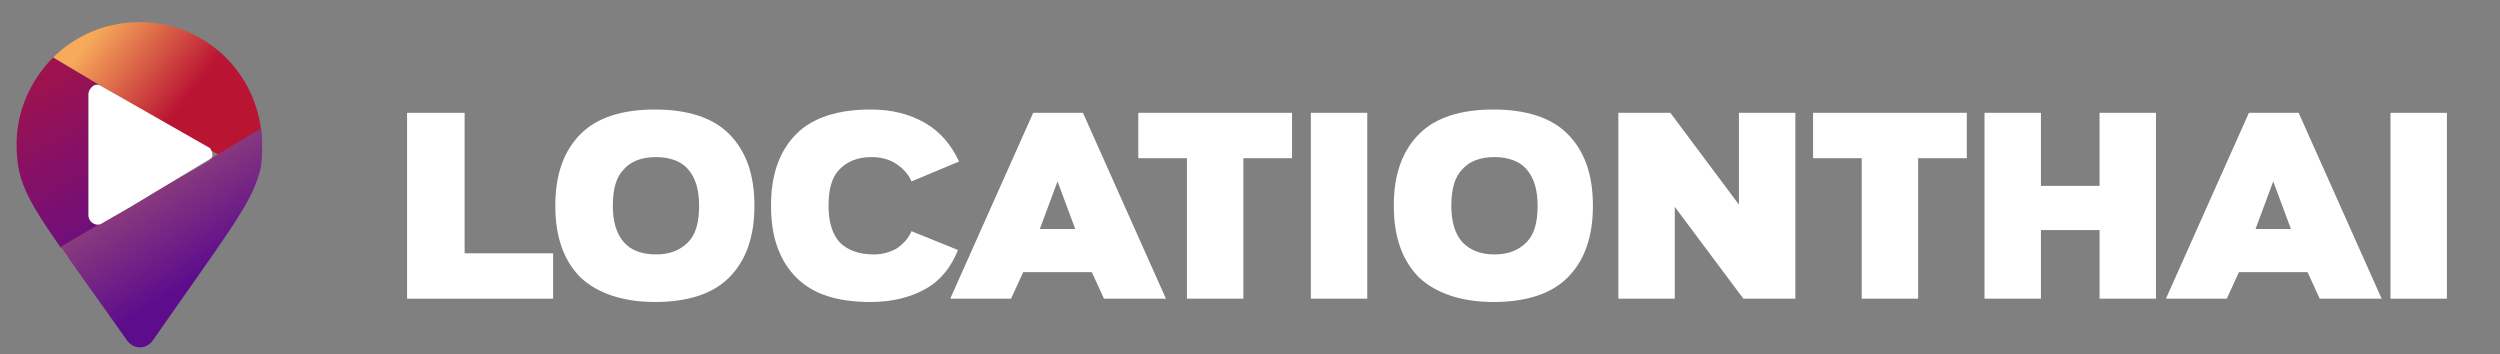
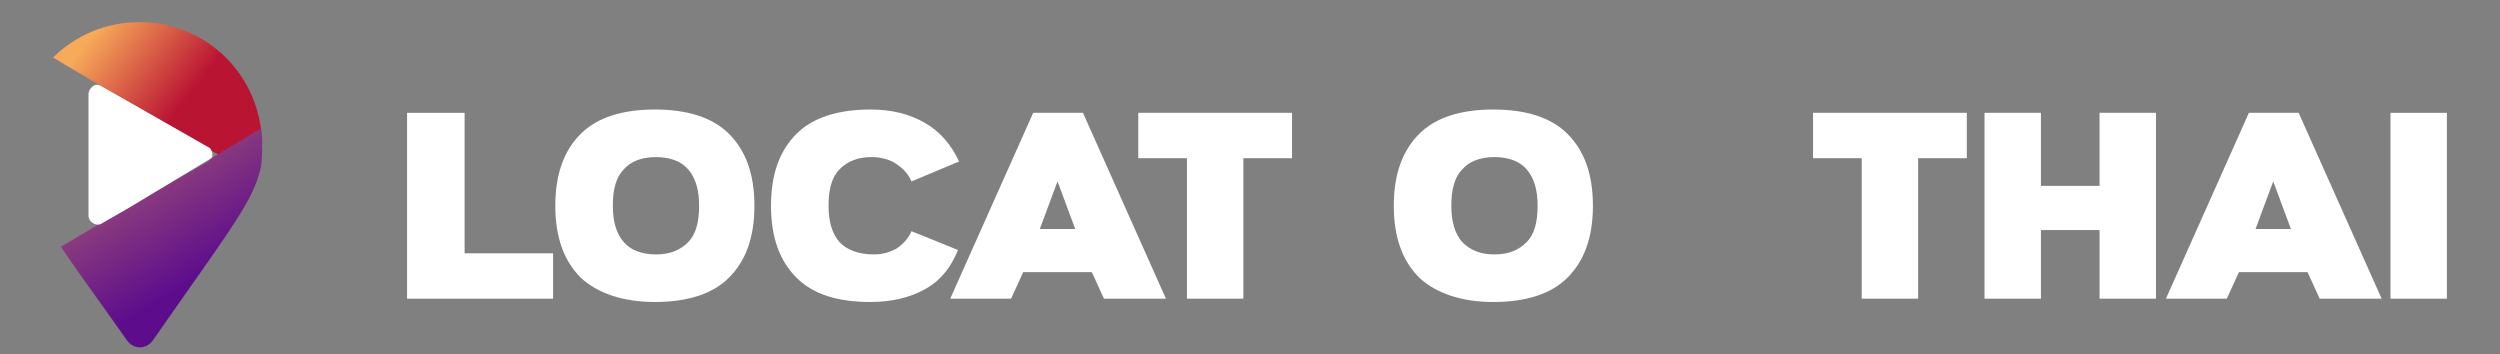
<svg xmlns="http://www.w3.org/2000/svg" version="1.1" id="Layer_1" x="0px" y="0px" viewBox="0 0 226 32" style="enable-background:new 0 0 226 32;" xml:space="preserve">
  <rect x="0" y="0" width="226" height="32" fill="#808080" stroke="none" />
  <style type="text/css">
	.st0{fill:#FFFFFF;}
	.st1{fill:url(#SVGID_1_);}
	.st2{fill:url(#SVGID_2_);}
	.st3{fill:url(#SVGID_3_);}
</style>
  <g>
    <g>
      <path class="st0" d="M50,22.9V27H36.8V10.2H42v12.7H50z" />
      <path class="st0" d="M52.5,25.1c-1.5-1.5-2.3-3.6-2.3-6.5s0.8-5,2.3-6.5c1.5-1.5,3.8-2.2,6.7-2.2s5.2,0.7,6.7,2.2    c1.5,1.5,2.3,3.6,2.3,6.5s-0.8,5-2.3,6.5c-1.5,1.5-3.8,2.2-6.7,2.2S54,26.5,52.5,25.1z M56.4,15.3c-0.7,0.7-1,1.8-1,3.3    c0,1.4,0.3,2.5,1,3.3C57,22.6,58,23,59.3,23c1.3,0,2.2-0.4,2.9-1.1c0.7-0.7,1-1.8,1-3.3c0-1.4-0.3-2.5-1-3.3    c-0.6-0.7-1.6-1.1-2.9-1.1S57,14.6,56.4,15.3z" />
      <path class="st0" d="M86.6,22.6c-0.6,1.5-1.5,2.7-2.9,3.5c-1.4,0.8-3.1,1.2-5,1.2c-3,0-5.2-0.7-6.7-2.2c-1.5-1.5-2.3-3.6-2.3-6.5    c0-2.9,0.8-5,2.3-6.5c1.5-1.5,3.8-2.2,6.7-2.2c1.9,0,3.5,0.4,4.9,1.2c1.4,0.8,2.4,2,3.1,3.5l-4.3,1.8c-0.3-0.7-0.8-1.2-1.4-1.6    c-0.6-0.4-1.4-0.6-2.2-0.6c-1.3,0-2.2,0.4-2.9,1.1c-0.7,0.7-1,1.8-1,3.3c0,1.4,0.3,2.5,1,3.3c0.7,0.7,1.7,1.1,3.1,1.1    c0.8,0,1.4-0.2,2-0.5c0.6-0.4,1.1-0.9,1.4-1.6L86.6,22.6z" />
      <path class="st0" d="M99.8,27l-1.1-2.4h-6.2L91.4,27h-5.5l7.5-16.8h4.5l7.5,16.8H99.8z M95.6,16.4L94,20.7h3.2L95.6,16.4z" />
      <path class="st0" d="M116.8,14.3h-4.4V27h-5.1V14.3h-4.4v-4.1h13.9V14.3z" />
-       <path class="st0" d="M123.6,27h-5.1V10.2h5.1V27z" />
      <path class="st0" d="M128.3,25.1c-1.5-1.5-2.3-3.6-2.3-6.5s0.8-5,2.3-6.5c1.5-1.5,3.8-2.2,6.7-2.2s5.2,0.7,6.7,2.2    c1.5,1.5,2.3,3.6,2.3,6.5s-0.8,5-2.3,6.5c-1.5,1.5-3.8,2.2-6.7,2.2S129.8,26.5,128.3,25.1z M132.2,15.3c-0.7,0.7-1,1.8-1,3.3    c0,1.4,0.3,2.5,1,3.3c0.7,0.7,1.6,1.1,2.9,1.1c1.3,0,2.2-0.4,2.9-1.1c0.7-0.7,1-1.8,1-3.3c0-1.4-0.3-2.5-1-3.3    c-0.6-0.7-1.6-1.1-2.9-1.1S132.8,14.6,132.2,15.3z" />
-       <path class="st0" d="M157.6,27l-6.2-8.3V27h-5.1V10.2h4.7l6.2,8.3v-8.3h5.1V27H157.6z" />
      <path class="st0" d="M177.8,14.3h-4.4V27h-5.1V14.3h-4.4v-4.1h13.9V14.3z" />
      <path class="st0" d="M194.9,10.2V27h-5.1v-6.2h-5.3V27h-5.1V10.2h5.1v6.6h5.3v-6.6H194.9z" />
      <path class="st0" d="M209.7,27l-1.1-2.4h-6.2l-1.1,2.4h-5.5l7.5-16.8h4.5l7.5,16.8H209.7z M205.5,16.4l-1.6,4.3h3.2L205.5,16.4z" />
      <path class="st0" d="M221.2,27h-5.1V10.2h5.1V27z" />
    </g>
    <g>
      <linearGradient id="SVGID_1_" gradientUnits="userSpaceOnUse" x1="9.015" y1="2.352" x2="17.052" y2="8.684">
        <stop offset="0" style="stop-color:#F7AA5A" />
        <stop offset="1" style="stop-color:#BA1433" />
      </linearGradient>
      <path class="st1" d="M9.2,7.8l9.5,5.5c0.1,0,0.1,0.1,0.2,0.2l0.9,0.5l3.8-2.3C22.9,6.2,18.3,2,12.6,2C9.6,2,6.8,3.2,4.8,5.2L9,7.7    C9.1,7.7,9.1,7.7,9.2,7.8z" />
      <linearGradient id="SVGID_2_" gradientUnits="userSpaceOnUse" x1="-1.341" y1="-0.133" x2="12.542" y2="24.955">
        <stop offset="0" style="stop-color:#BA1433" />
        <stop offset="1" style="stop-color:#5D0D8C" />
      </linearGradient>
-       <path class="st2" d="M9.2,20.2c-0.1,0.1-0.3,0.1-0.4,0.1c-0.2,0-0.5-0.1-0.6-0.3C8.1,19.8,8,19.6,8,19.5v-11C8,8.3,8.1,8.1,8.2,8    C8.4,7.7,8.7,7.6,9,7.7L4.8,5.2c-2,2-3.3,4.8-3.3,7.8c0,3.1,0.7,4.7,4,9.4l6.3-3.7L9.2,20.2z" />
      <linearGradient id="SVGID_3_" gradientUnits="userSpaceOnUse" x1="2.78" y1="-1.802" x2="19.099" y2="24.26">
        <stop offset="0" style="stop-color:#F7AA5A" />
        <stop offset="1" style="stop-color:#5D0D8C" />
      </linearGradient>
      <path class="st3" d="M23.6,11.6l-3.8,2.3l-0.7,0.4c-0.1,0.1-0.2,0.3-0.3,0.3l-7,4l-6.3,3.7c1.4,2.1,3.4,4.8,6,8.5    c0.6,0.8,1.7,0.8,2.3,0c6.4-9.2,8.8-12.2,9.6-15c0.3-0.9,0.3-1.8,0.3-2.9C23.7,12.6,23.7,12.1,23.6,11.6z" />
      <path class="st0" d="M19,13.4L9,7.7C8.7,7.6,8.4,7.7,8.2,8C8.1,8.1,8,8.3,8,8.5v11c0,0.2,0.1,0.4,0.2,0.5c0.2,0.2,0.4,0.3,0.6,0.3    c0.1,0,0.3,0,0.4-0.1l2.6-1.5l7.3-4.4c0.1-0.1,0.1-0.2,0.1-0.4C19.2,13.8,19.1,13.6,19,13.4z" />
    </g>
  </g>
</svg>